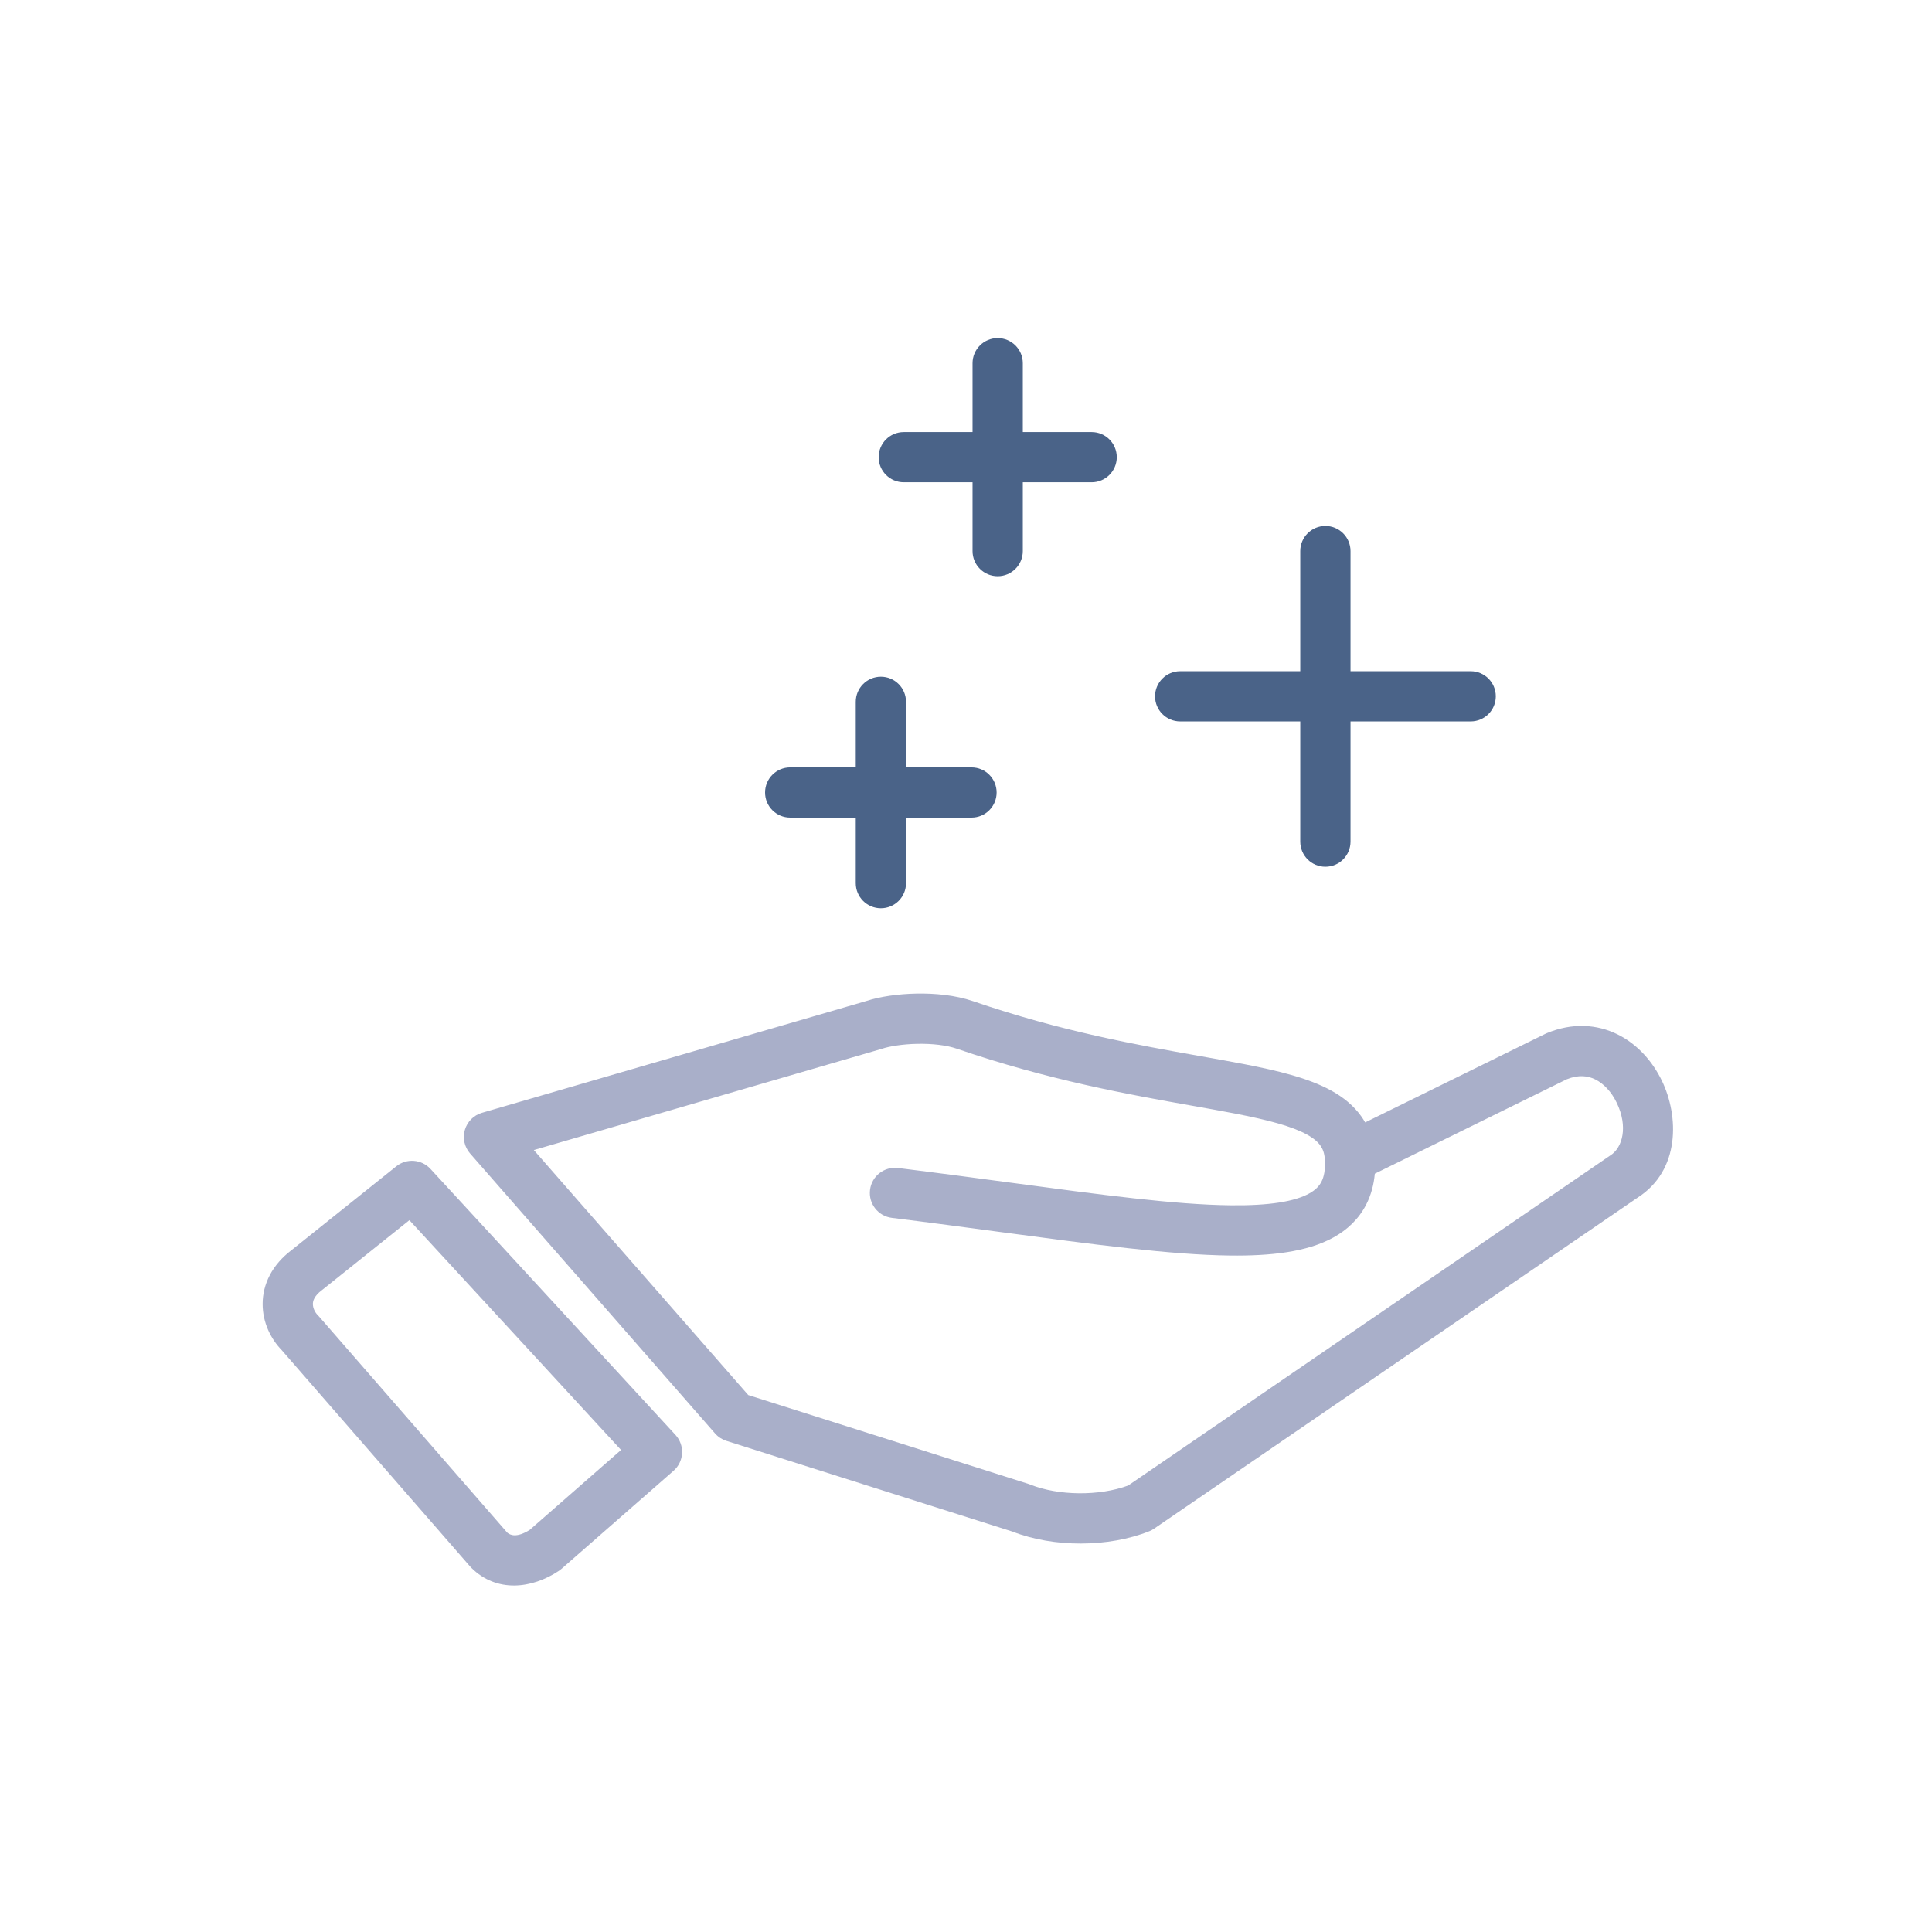
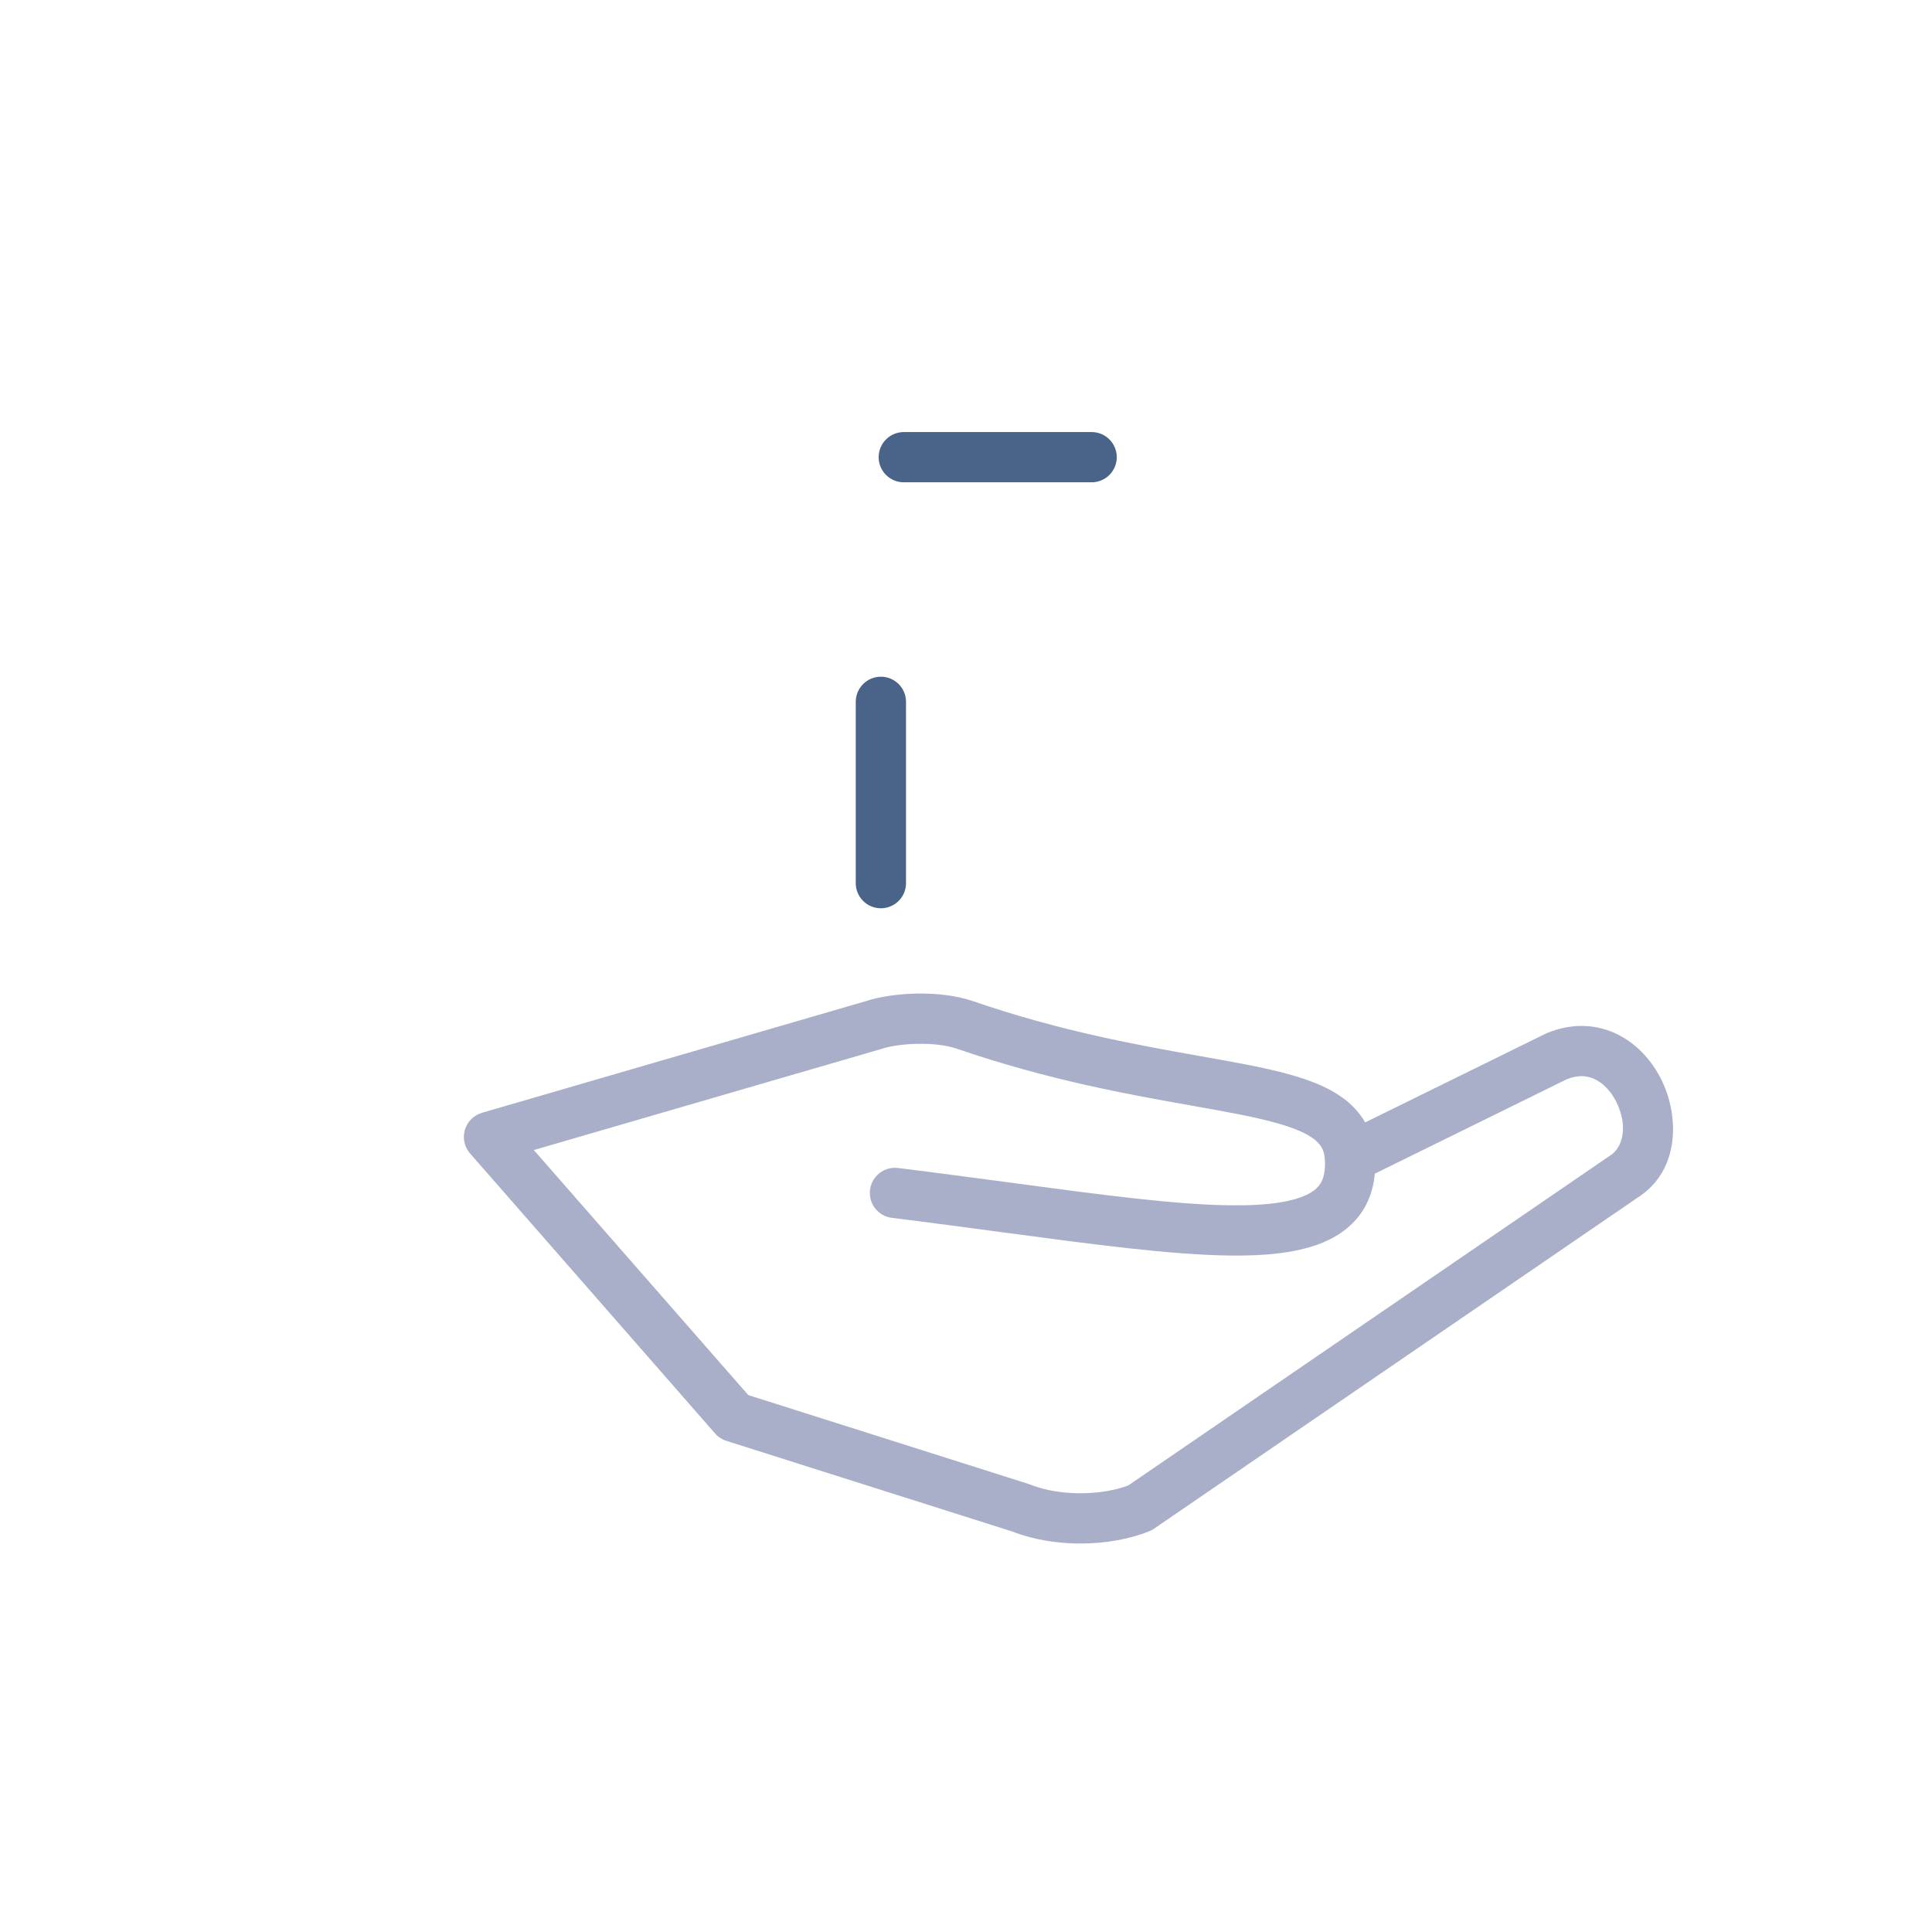
<svg xmlns="http://www.w3.org/2000/svg" width="80" height="80" viewBox="0 0 80 80" fill="none">
  <path fill-rule="evenodd" clip-rule="evenodd" d="M37.944 41.142C38.7 41.127 39.558 41.204 40.295 41.457C43.93 42.706 47.098 43.269 49.686 43.729C50.335 43.844 50.947 43.953 51.522 44.064C52.912 44.334 54.18 44.638 55.122 45.157C55.61 45.426 56.053 45.775 56.383 46.246C56.435 46.322 56.484 46.399 56.529 46.477L63.99 42.808C64.01 42.798 64.029 42.789 64.049 42.781C65.103 42.342 66.128 42.407 66.991 42.837C67.825 43.253 68.439 43.973 68.815 44.75C69.519 46.204 69.589 48.462 67.8 49.598L47.79 63.297C47.727 63.341 47.66 63.377 47.589 63.405C45.904 64.079 43.62 64.084 41.926 63.42L30.078 59.663C29.896 59.605 29.734 59.499 29.609 59.356L19.465 47.763C19.231 47.495 19.15 47.127 19.249 46.786C19.349 46.445 19.616 46.178 19.957 46.079L35.88 41.447C36.443 41.263 37.196 41.157 37.944 41.142ZM56.928 48.6C56.888 49.051 56.775 49.478 56.574 49.873C56.265 50.478 55.787 50.926 55.211 51.243C54.114 51.847 52.604 52.009 50.93 51.989C48.487 51.961 45.24 51.526 41.459 51.02C40.022 50.827 38.507 50.624 36.931 50.429C36.361 50.359 35.955 49.839 36.026 49.269C36.096 48.699 36.616 48.294 37.186 48.364C38.852 48.57 40.419 48.78 41.883 48.976C45.597 49.474 48.647 49.883 50.954 49.909C52.574 49.928 53.614 49.748 54.208 49.421C54.477 49.273 54.629 49.108 54.721 48.928C54.816 48.74 54.887 48.456 54.859 48.012C54.843 47.749 54.773 47.575 54.678 47.44C54.578 47.296 54.409 47.14 54.117 46.979C53.498 46.638 52.534 46.38 51.125 46.107C50.592 46.003 50.008 45.9 49.38 45.788C46.787 45.329 43.423 44.732 39.618 43.424C39.196 43.279 38.604 43.21 37.984 43.223C37.364 43.235 36.823 43.326 36.518 43.428C36.505 43.432 36.492 43.436 36.479 43.44L22.105 47.621L30.984 57.767L42.59 61.447C42.614 61.455 42.638 61.464 42.662 61.473C43.83 61.94 45.518 61.953 46.715 61.512L66.641 47.87C66.653 47.861 66.665 47.853 66.677 47.846C67.186 47.528 67.425 46.654 66.942 45.657C66.724 45.205 66.404 44.87 66.062 44.699C65.754 44.545 65.37 44.492 64.877 44.69L56.928 48.6Z" fill="#A9AFC9" />
-   <path fill-rule="evenodd" clip-rule="evenodd" d="M16.41 48.294C16.837 47.953 17.455 48 17.825 48.402L27.969 59.416C28.159 59.622 28.258 59.896 28.243 60.176C28.228 60.456 28.1 60.719 27.889 60.903L23.252 64.961C23.218 64.991 23.181 65.019 23.144 65.044C22.017 65.794 20.56 65.961 19.512 64.914C19.495 64.897 19.479 64.879 19.463 64.861L11.659 55.9C11.215 55.443 10.875 54.766 10.875 53.998C10.875 53.17 11.27 52.372 12.074 51.763L16.41 48.294ZM16.952 50.525L13.362 53.397C13.354 53.404 13.345 53.41 13.336 53.417C12.99 53.676 12.956 53.888 12.956 53.998C12.956 54.156 13.035 54.335 13.158 54.458C13.175 54.475 13.191 54.492 13.207 54.51L21.002 63.46C21.121 63.566 21.391 63.692 21.937 63.347L25.716 60.04L16.952 50.525Z" fill="#A9AFC9" />
-   <path fill-rule="evenodd" clip-rule="evenodd" d="M54.882 21.779C55.456 21.779 55.922 22.245 55.922 22.82L55.922 34.849C55.922 35.424 55.456 35.89 54.882 35.89C54.307 35.89 53.841 35.424 53.841 34.849L53.841 22.82C53.841 22.245 54.307 21.779 54.882 21.779Z" fill="#4A6388" />
-   <path fill-rule="evenodd" clip-rule="evenodd" d="M47.828 28.833C47.828 28.259 48.294 27.793 48.868 27.793L60.898 27.793C61.473 27.793 61.938 28.259 61.938 28.833C61.938 29.408 61.473 29.873 60.898 29.873L48.868 29.873C48.294 29.873 47.828 29.408 47.828 28.833Z" fill="#4A6388" />
  <path fill-rule="evenodd" clip-rule="evenodd" d="M36.475 28.021C37.05 28.021 37.516 28.487 37.516 29.062L37.516 36.57C37.516 37.144 37.05 37.61 36.475 37.61C35.901 37.61 35.435 37.144 35.435 36.57L35.435 29.062C35.435 28.487 35.901 28.021 36.475 28.021Z" fill="#4A6388" />
-   <path fill-rule="evenodd" clip-rule="evenodd" d="M31.68 32.816C31.68 32.241 32.145 31.775 32.72 31.775H40.228C40.803 31.775 41.268 32.241 41.268 32.816C41.268 33.39 40.803 33.856 40.228 33.856H32.72C32.145 33.856 31.68 33.39 31.68 32.816Z" fill="#4A6388" />
-   <path fill-rule="evenodd" clip-rule="evenodd" d="M41.311 14C41.886 14 42.352 14.466 42.352 15.04L42.352 22.82C42.352 23.394 41.886 23.86 41.311 23.86C40.737 23.86 40.271 23.394 40.271 22.82L40.271 15.04C40.271 14.466 40.737 14 41.311 14Z" fill="#4A6388" />
  <path fill-rule="evenodd" clip-rule="evenodd" d="M36.383 18.931C36.383 18.356 36.849 17.891 37.423 17.891H45.203C45.777 17.891 46.243 18.356 46.243 18.931C46.243 19.505 45.777 19.971 45.203 19.971H37.423C36.849 19.971 36.383 19.505 36.383 18.931Z" fill="#4A6388" />
</svg>